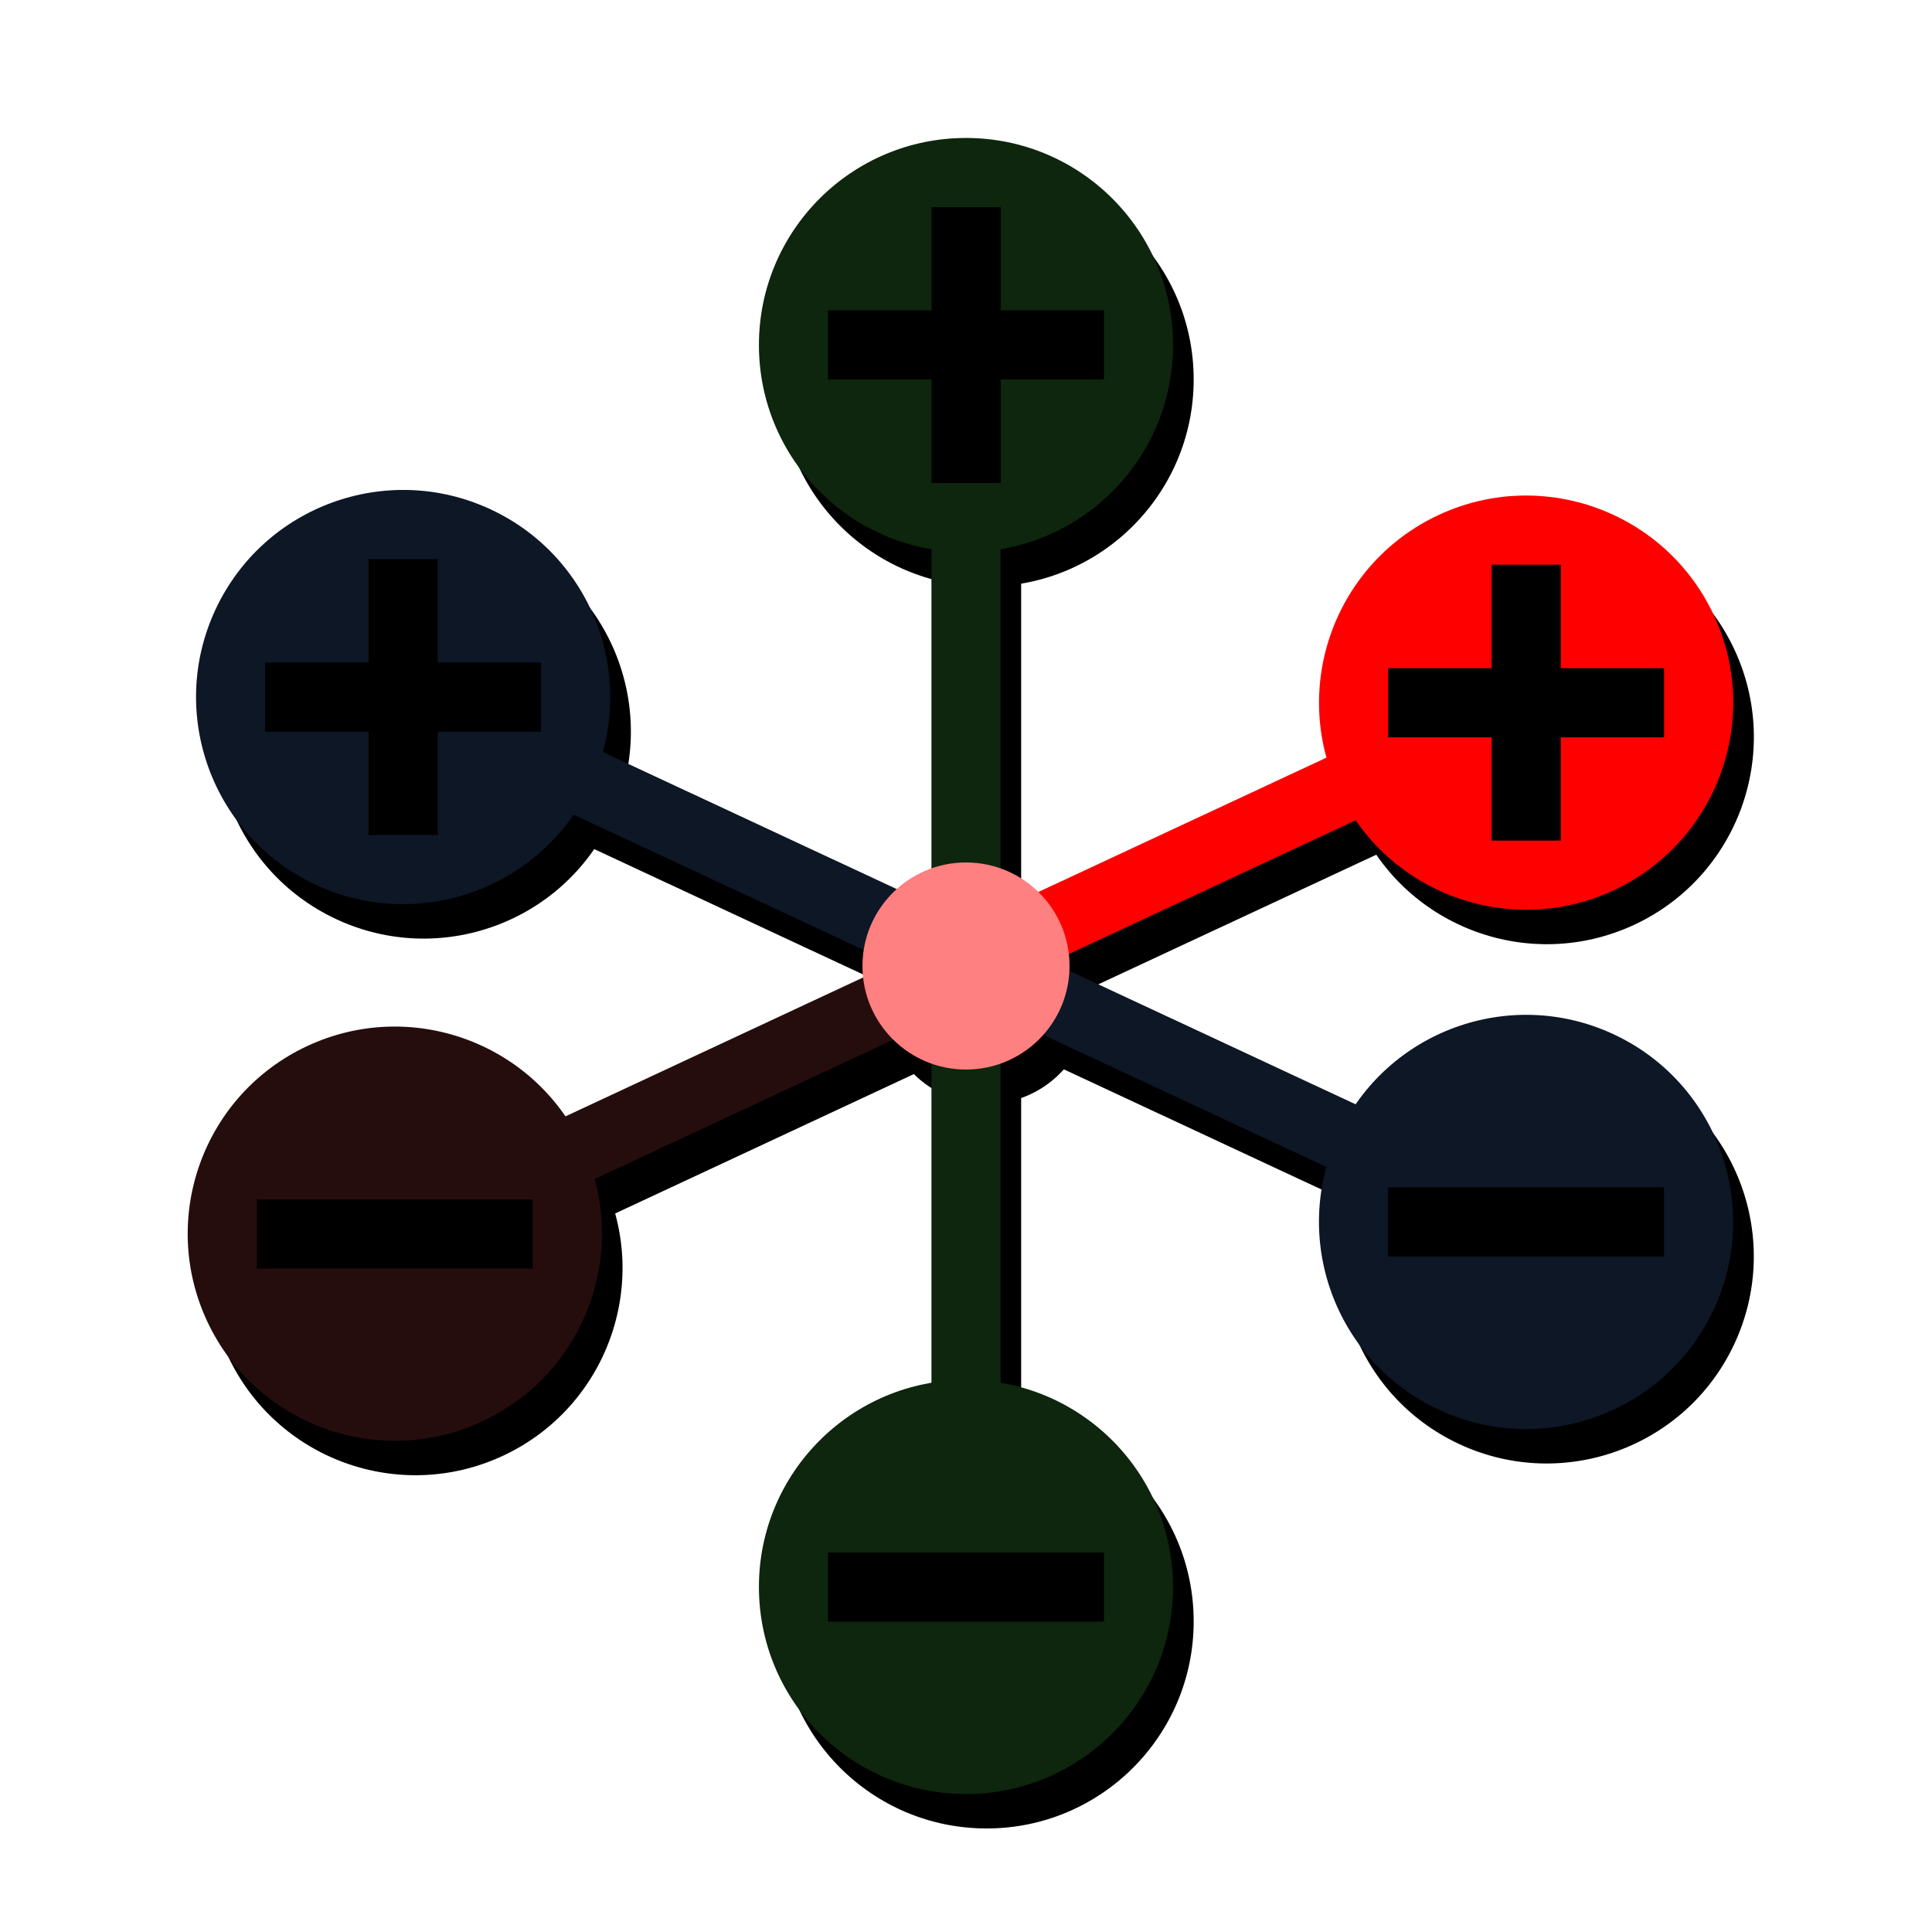
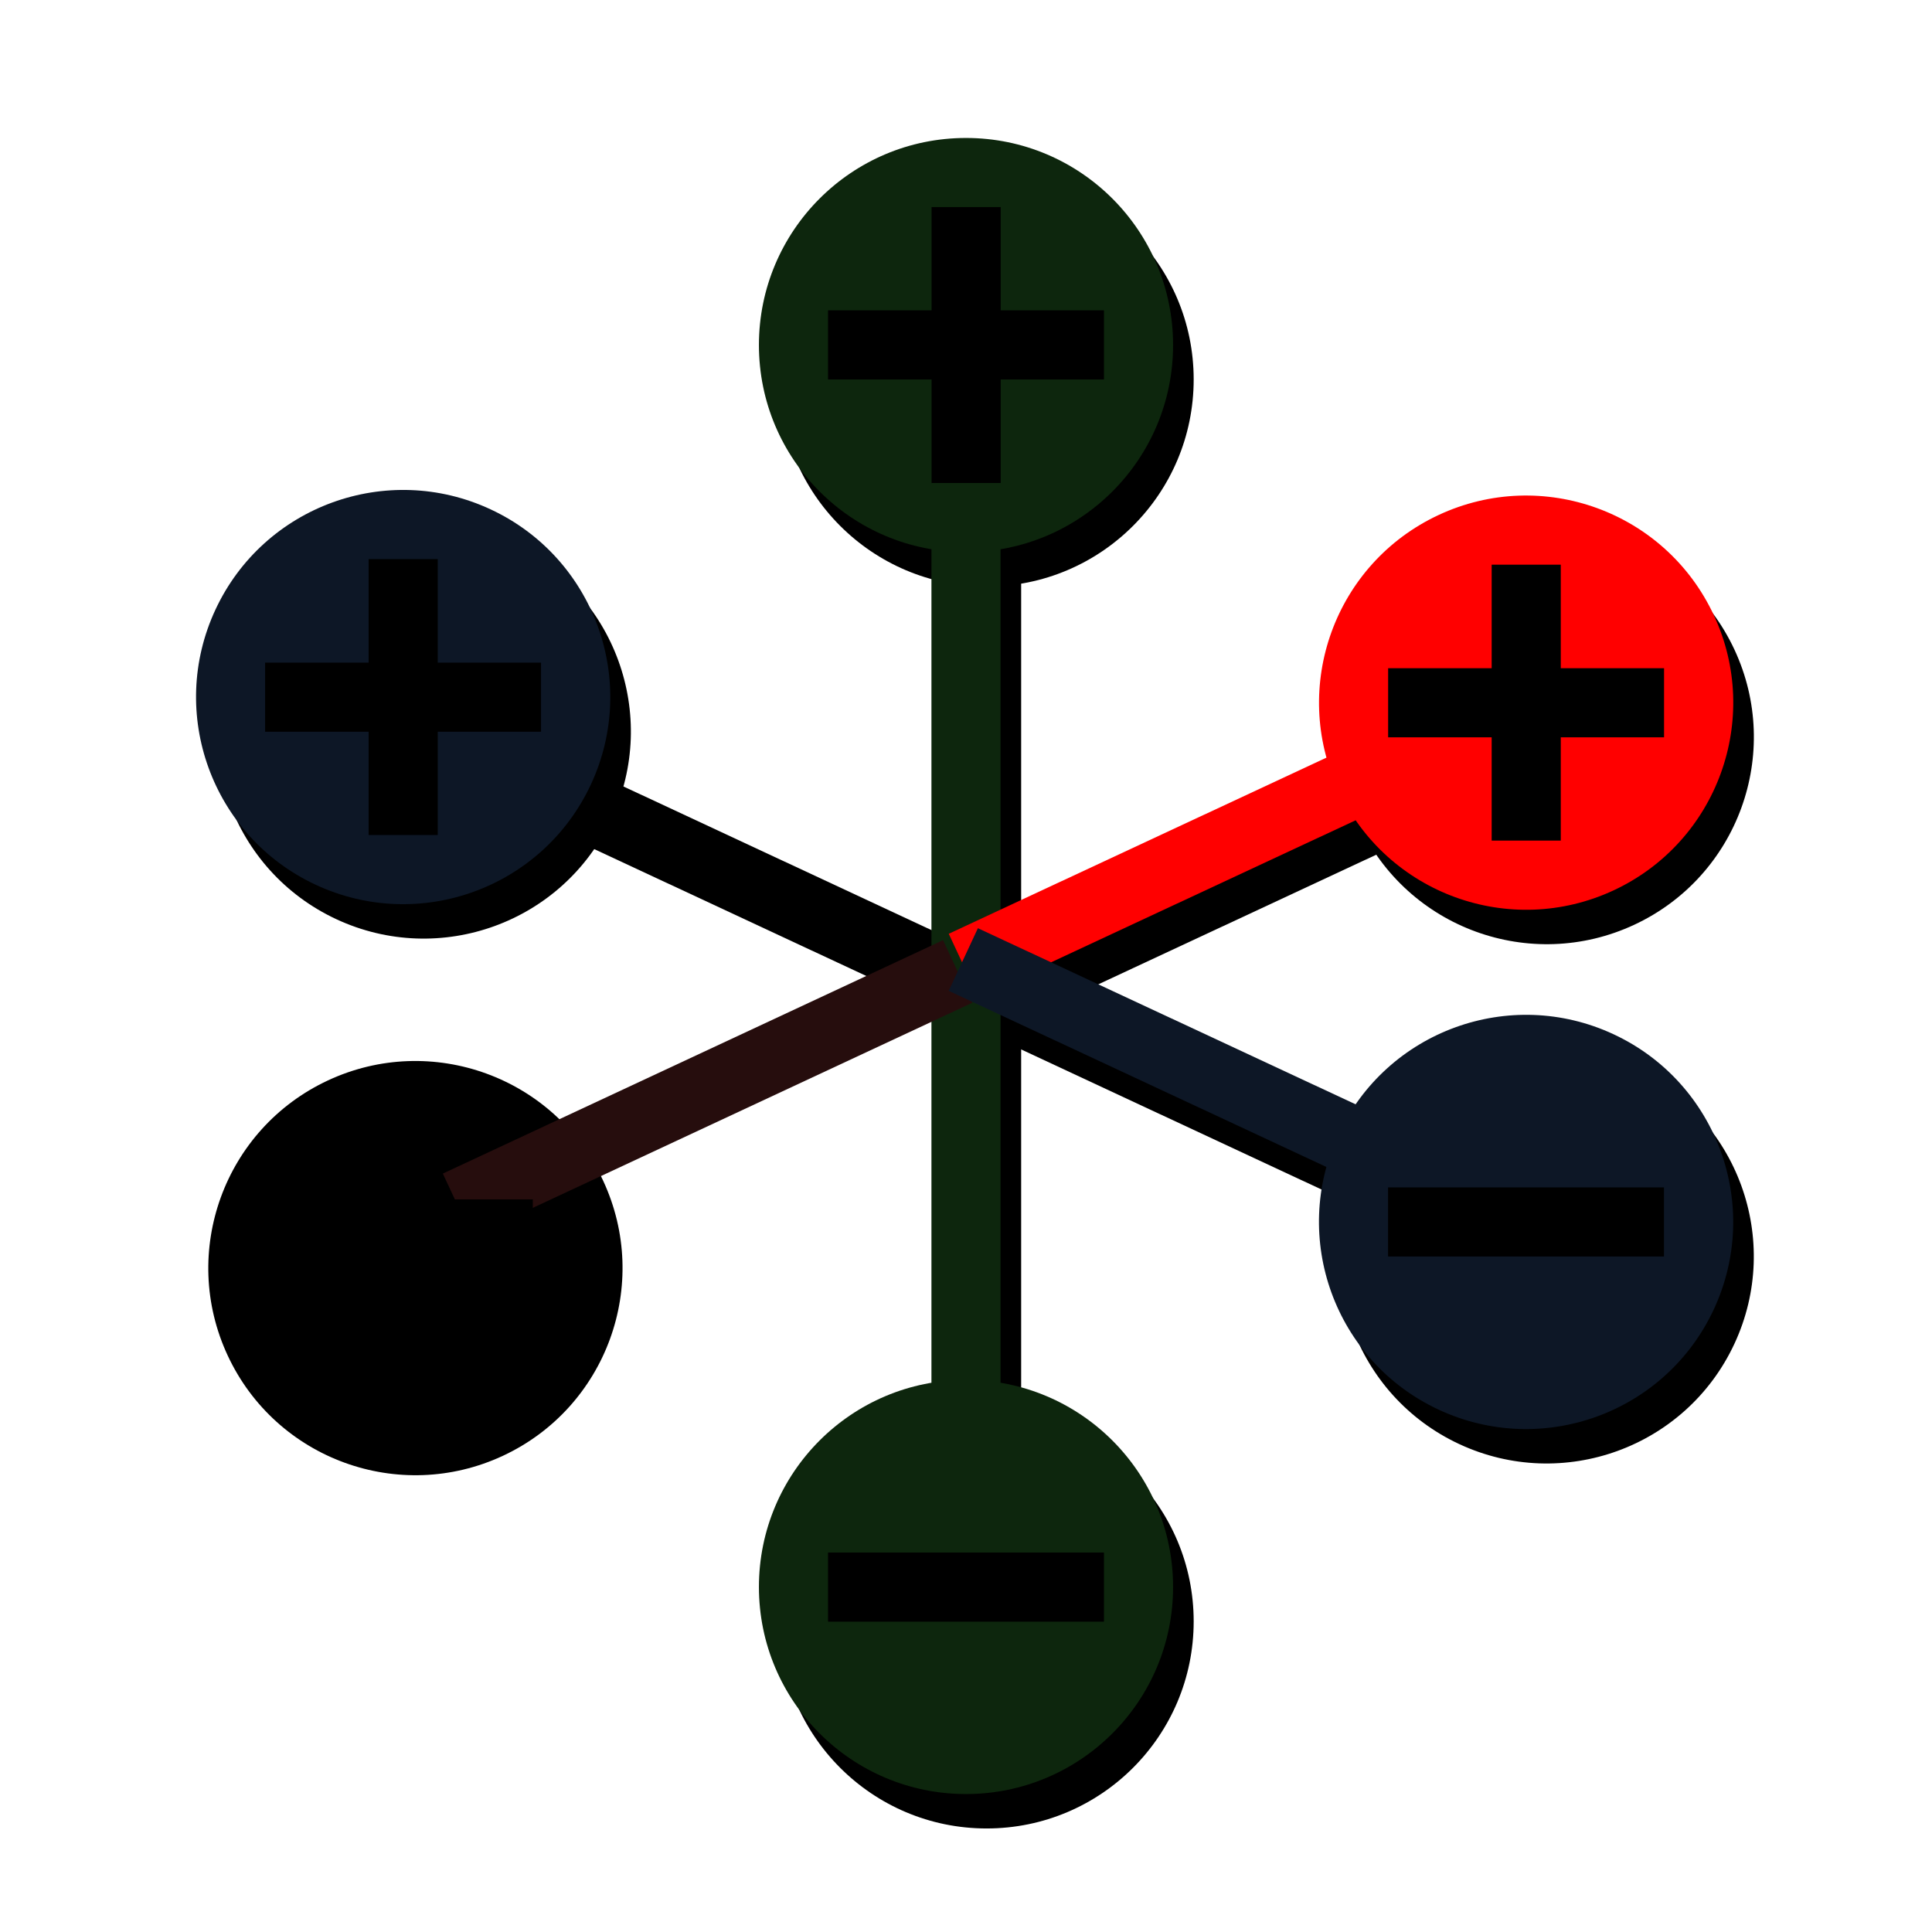
<svg xmlns="http://www.w3.org/2000/svg" width="28" height="28" version="1.1" viewBox="0 0 7.408 7.408">
  <g transform="translate(.079 .132)">
    <g transform="translate(.529 .529)">
      <path d="m3.175 1.058v2.117" fill="none" stroke="#000" stroke-width=".265" />
      <g>
        <circle cx="3.175" cy=".794" r=".794" />
      </g>
    </g>
    <g transform="translate(.529 .529)">
      <path d="m3.175 3.175v2.117" fill="none" stroke="#000" stroke-width=".265" />
      <circle cx="3.175" cy="5.556" r=".794" />
    </g>
    <g transform="rotate(65 3.022 3.845)">
      <path d="m3.175 1.058v2.117" fill="none" stroke="#000" stroke-width=".265" />
      <g>
        <circle cx="3.175" cy=".794" r=".794" />
      </g>
    </g>
    <g transform="translate(.529 .529)">
-       <path d="m3.143 3.196-1.918 0.895" fill="none" stroke="#000" stroke-width=".265" />
      <circle transform="rotate(65)" cx="4.224" cy=".883" r=".794" />
    </g>
    <g transform="rotate(-65 3.83 3.02)">
      <path d="m3.175 3.175v2.117" fill="none" stroke="#000" stroke-width=".265" />
      <circle cx="3.175" cy="5.556" r=".794" />
    </g>
    <g transform="rotate(-65 3.835 3.012)">
      <path d="m3.175 1.058v2.117" fill="none" stroke="#000" stroke-width=".265" />
      <g>
        <circle cx="3.175" cy=".794" r=".794" />
      </g>
    </g>
-     <circle cx="3.704" cy="3.704" r=".397" stroke-width="1" />
  </g>
  <g transform="translate(.529 .529)">
    <path d="m3.175 1.058v2.117" fill="none" stroke="#0d260d" stroke-width=".265" />
    <circle cx="3.175" cy=".794" r=".794" fill="#0d260d" />
    <rect x="2.646" y=".661" width="1.058" height=".265" />
    <rect x="3.043" y=".265" width=".265" height="1.058" />
  </g>
  <g transform="translate(.529 .529)">
    <path d="m3.175 3.175v2.117" fill="none" stroke="#0d260d" stroke-width=".265" />
    <circle cx="3.175" cy="5.556" r=".794" fill="#0d260d" />
    <rect x="2.646" y="5.424" width="1.058" height=".265" />
  </g>
  <g transform="rotate(65 3.022 3.845)">
    <path d="m3.175 1.058v2.117" fill="none" stroke="#f00" stroke-width=".265" />
    <circle cx="3.175" cy=".794" r=".794" fill="#f00" />
    <rect transform="rotate(-65)" x=".093" y="3.081" width="1.058" height=".265" />
    <rect transform="rotate(-65)" x=".49" y="2.684" width=".265" height="1.058" />
  </g>
  <g transform="translate(.529 .529)">
    <path d="m3.143 3.196-1.918 0.895" fill="none" stroke="#260d0d" stroke-width=".265" />
-     <circle transform="rotate(65)" cx="4.224" cy=".883" r=".794" fill="#260d0d" />
    <rect x=".456" y="4.07" width="1.058" height=".265" />
  </g>
  <g transform="rotate(-65 3.83 3.02)">
    <path d="m3.175 3.175v2.117" fill="none" stroke="#0d1726" stroke-width=".265" />
    <circle cx="3.175" cy="5.556" r=".794" fill="#0d1726" />
    <rect transform="rotate(65)" x="5.848" y="-.662" width="1.058" height=".265" />
  </g>
  <g transform="rotate(-65 3.835 3.012)">
-     <path d="m3.175 1.058v2.117" fill="none" stroke="#0d1726" stroke-width=".265" />
    <circle cx="3.175" cy=".794" r=".794" fill="#0d1726" />
    <rect transform="rotate(65)" x="1.532" y="-2.674" width="1.058" height=".265" />
    <rect transform="rotate(65)" x="1.929" y="-3.071" width=".265" height="1.058" />
  </g>
-   <circle cx="3.704" cy="3.704" r=".397" fill="#ff8080" />
</svg>